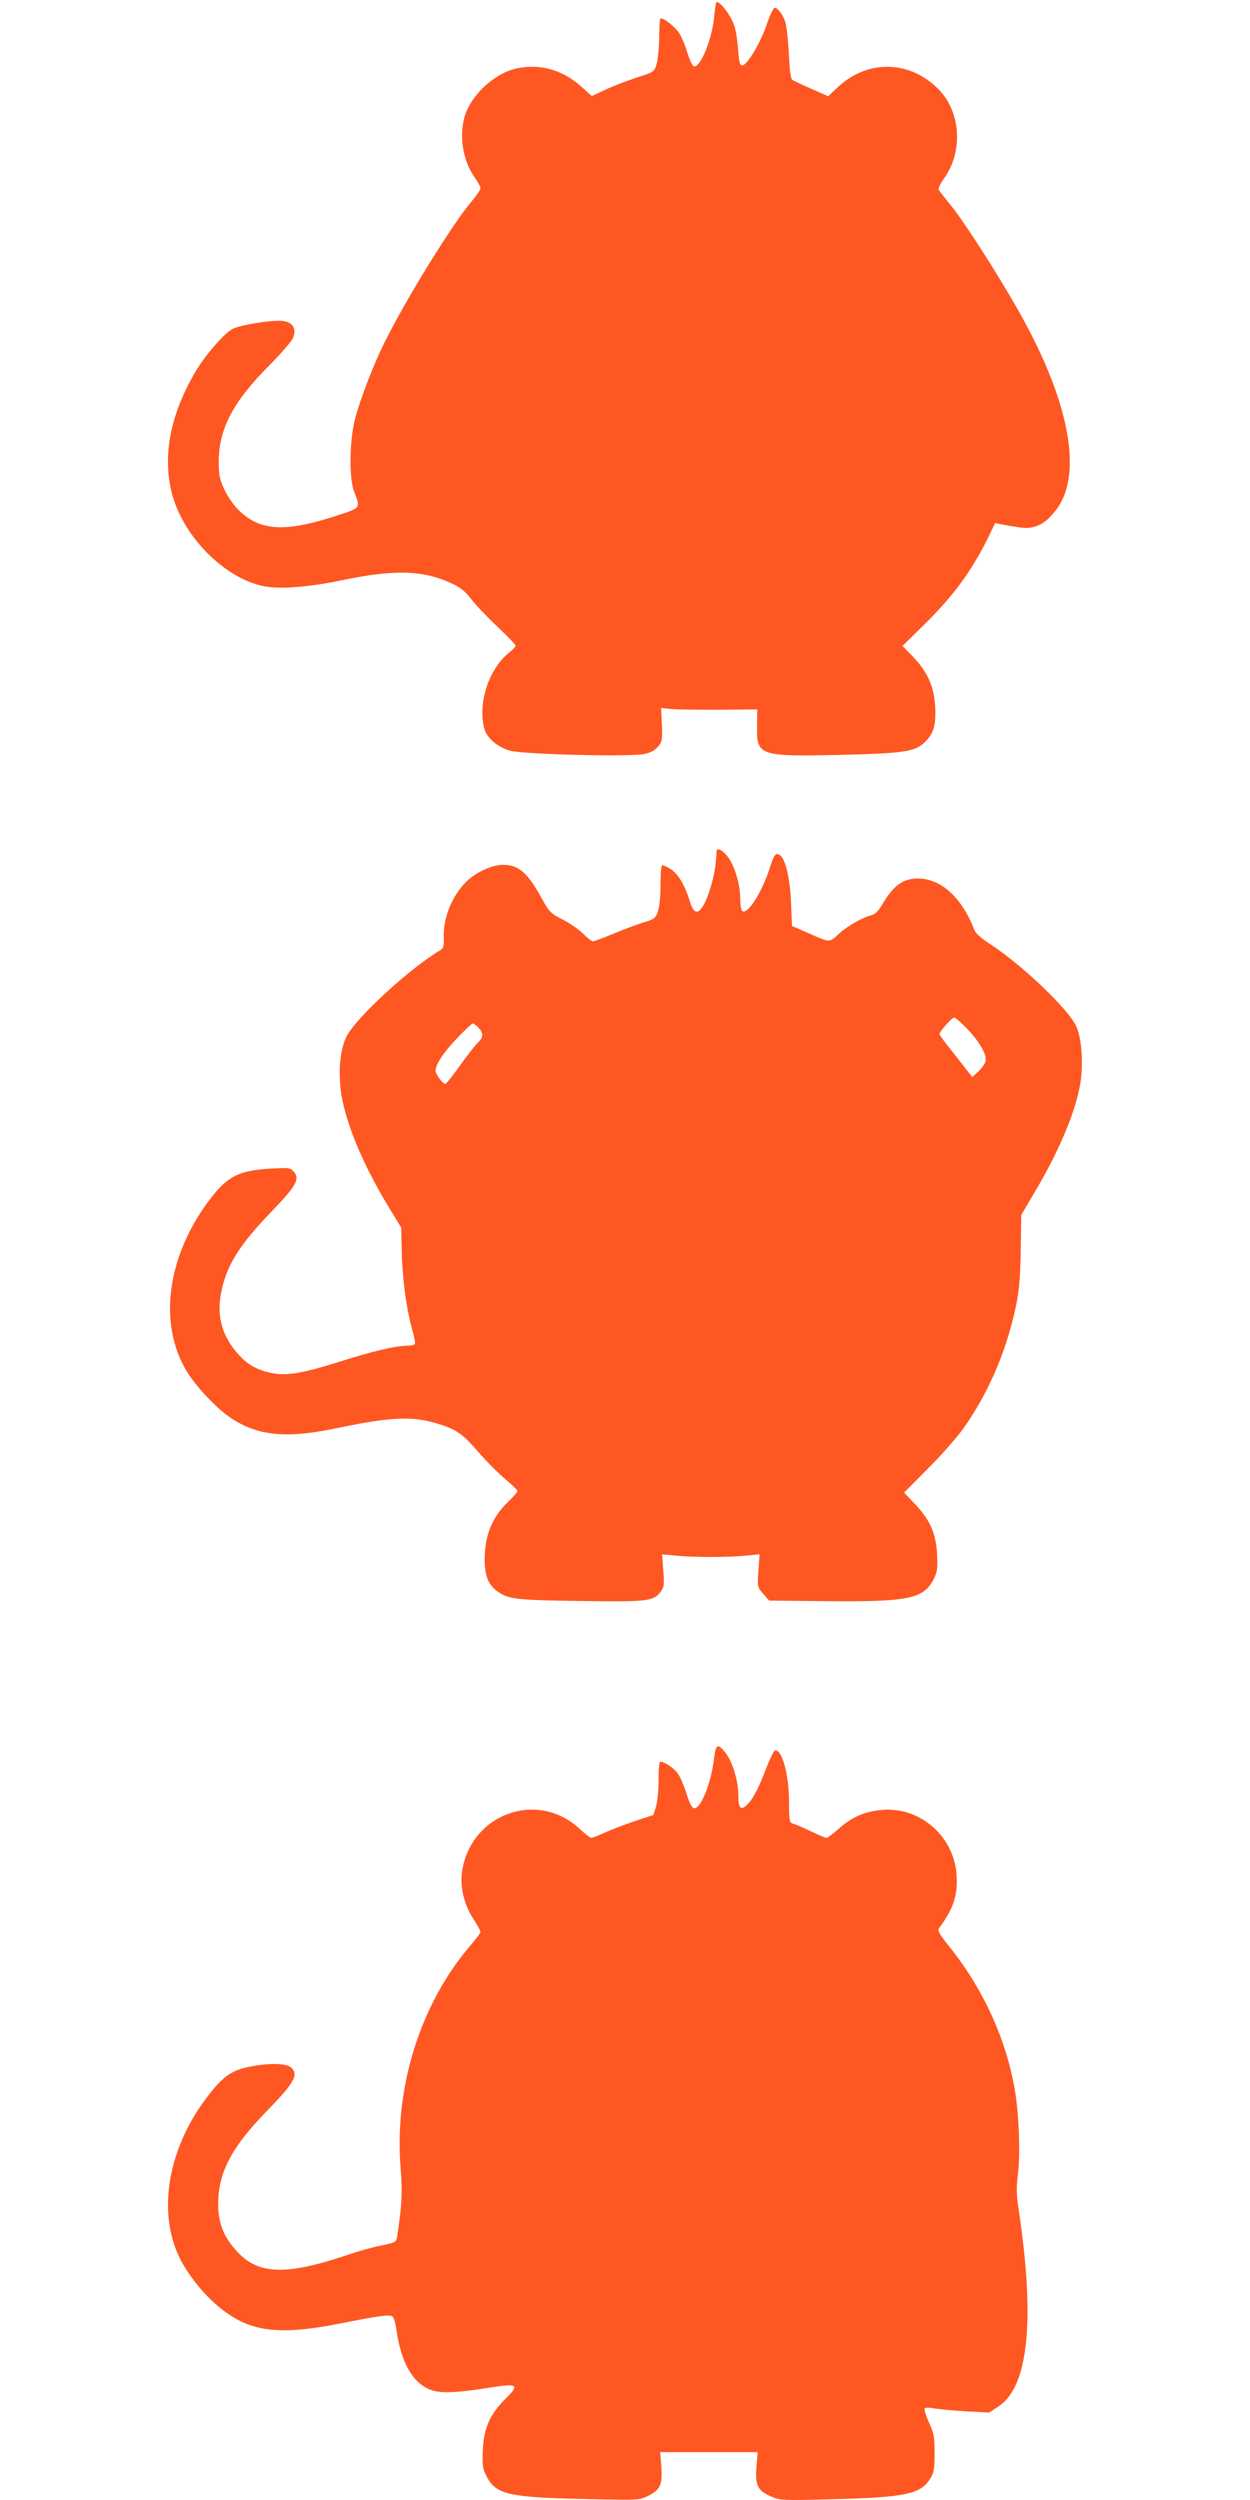
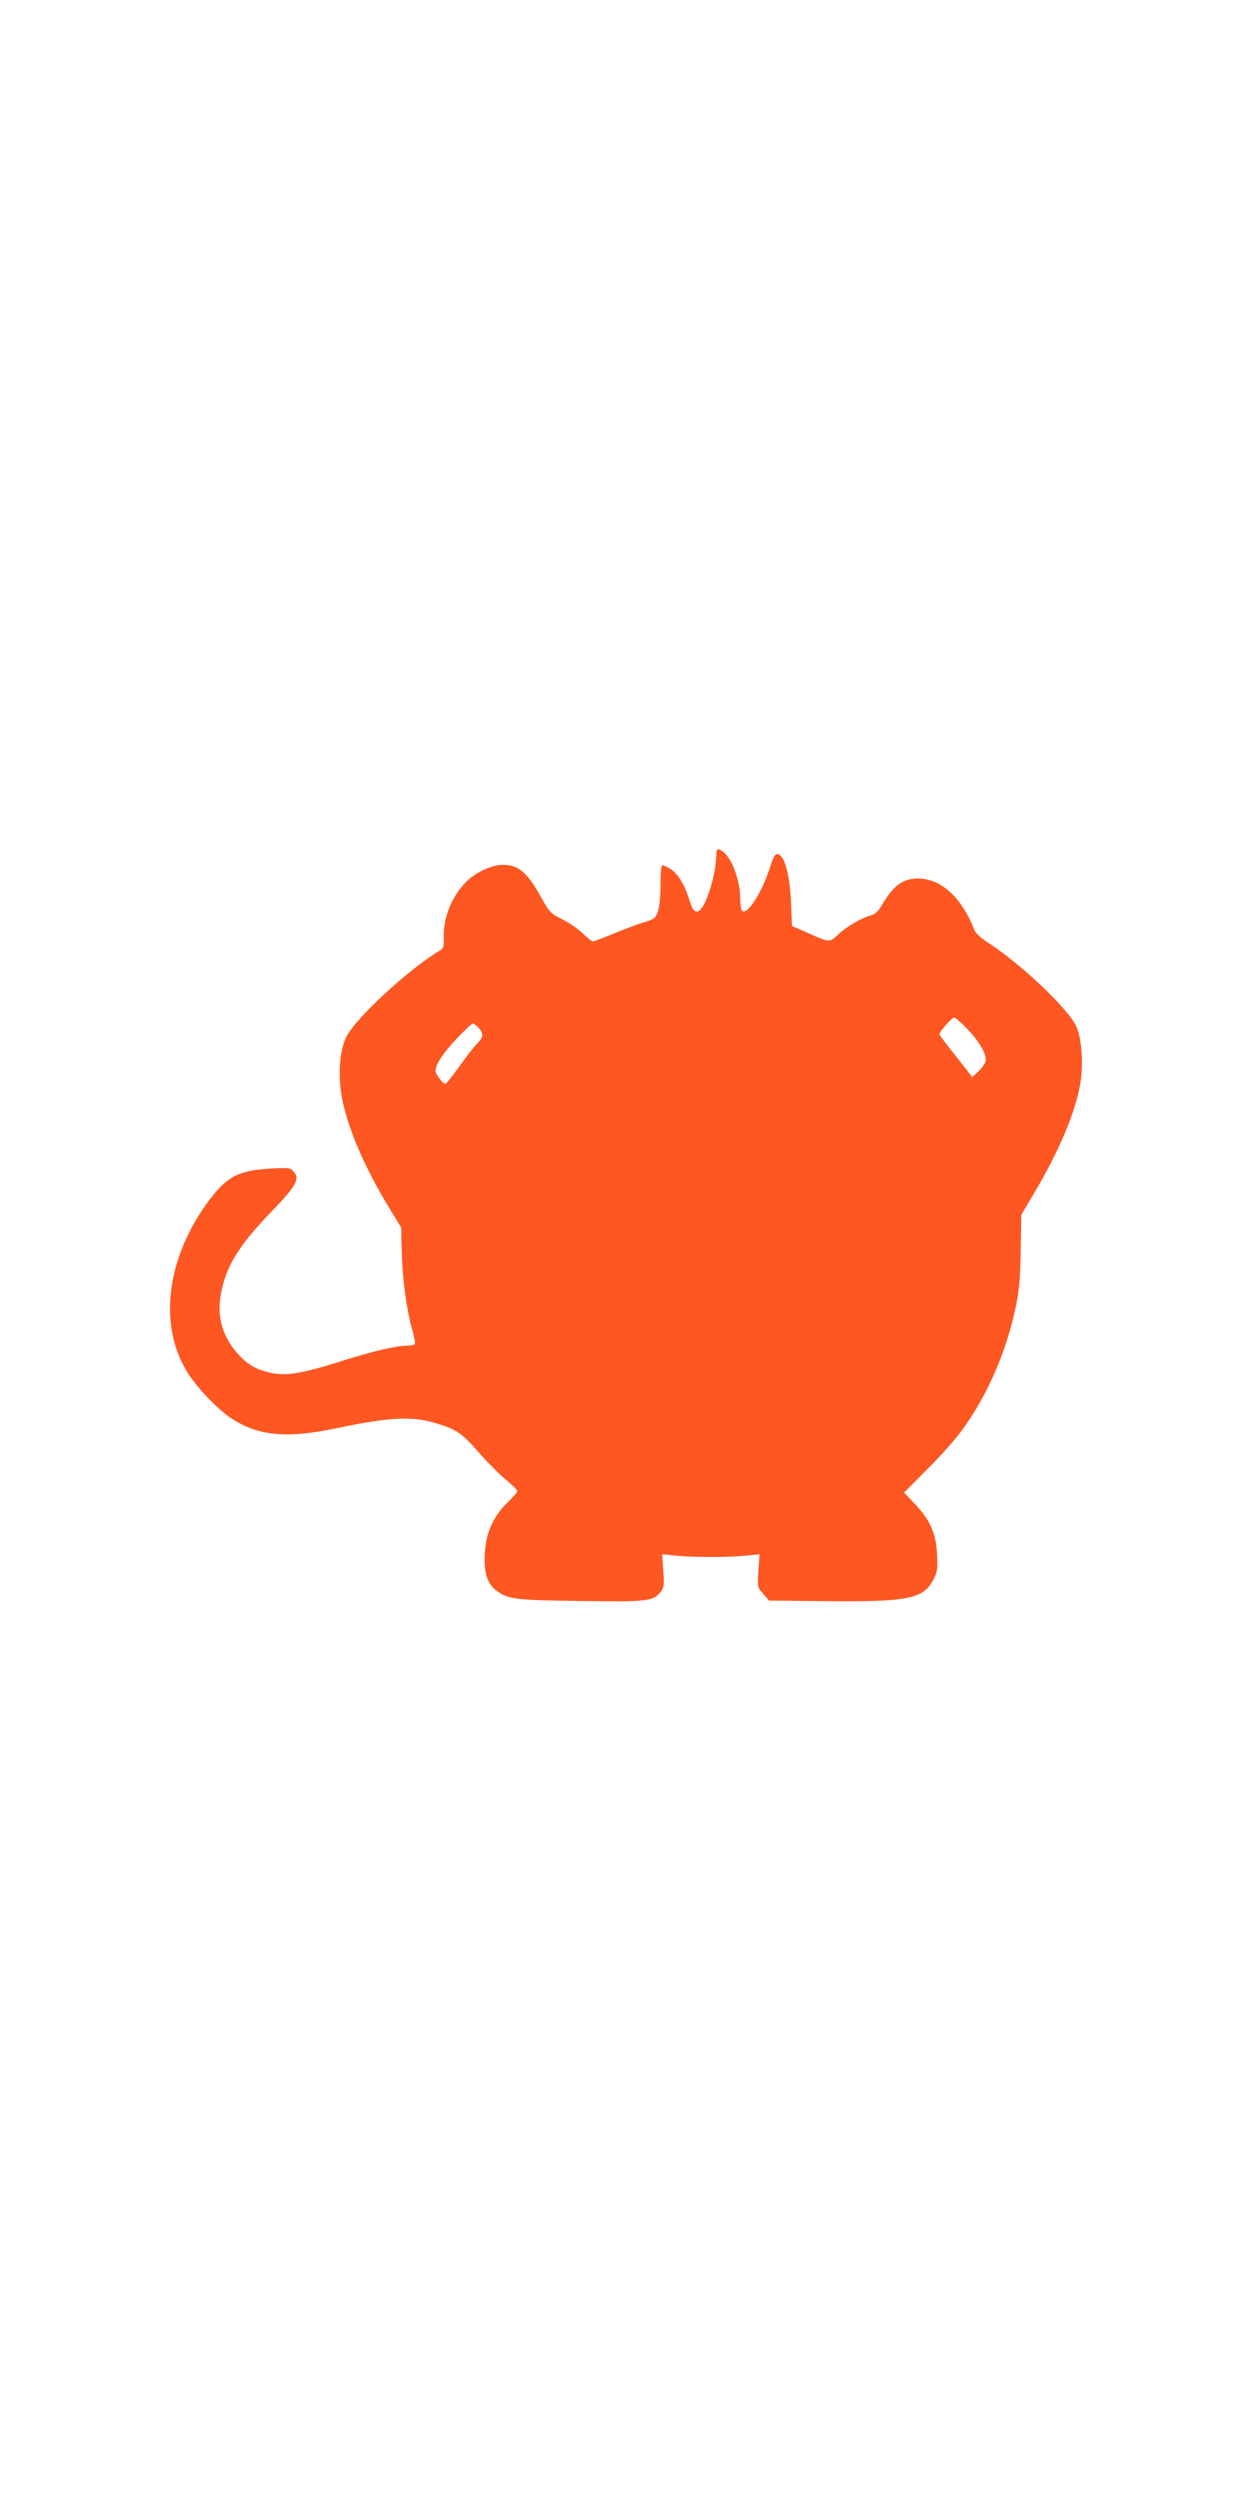
<svg xmlns="http://www.w3.org/2000/svg" version="1.0" width="640pt" height="1280pt" viewBox="0 0 640 1280" preserveAspectRatio="xMidYMid meet">
  <g transform="translate(0,1280) scale(0.1,-0.1)" fill="#ff5722" stroke="none">
-     <path d="M3657 12718 c-10 -113 -67 -258 -102 -258 -9 0 -22 27 -35 68 -11 38 -30 84 -43 103 -24 36 -86 83 -96 73 -3 -3 -6 -47 -6 -97 -1 -51 -6 -111 -13 -134 -12 -41 -13 -42 -105 -71 -50 -17 -122 -44 -159 -62 l-68 -32 -52 47 c-96 87 -211 120 -331 95 -115 -24 -236 -136 -269 -250 -28 -100 -7 -227 53 -309 16 -23 29 -47 29 -55 0 -8 -21 -38 -46 -68 -95 -111 -331 -492 -441 -713 -56 -110 -127 -293 -154 -395 -30 -113 -33 -311 -5 -380 31 -78 31 -80 -62 -111 -287 -97 -419 -92 -533 22 -22 22 -54 68 -70 102 -25 54 -29 74 -29 147 1 164 74 304 255 485 61 62 117 126 125 144 19 46 2 78 -47 87 -45 9 -219 -18 -262 -40 -44 -23 -141 -135 -192 -222 -127 -217 -168 -429 -119 -619 56 -220 267 -434 468 -476 82 -17 232 -6 407 31 260 54 405 51 546 -12 55 -24 77 -41 111 -85 23 -30 84 -94 135 -142 51 -48 93 -92 93 -97 0 -5 -16 -21 -35 -37 -103 -82 -160 -260 -125 -389 14 -48 68 -94 133 -112 65 -18 606 -32 682 -17 34 6 57 18 73 37 22 25 24 35 21 113 l-4 86 50 -5 c28 -3 138 -4 246 -4 l196 2 -1 -88 c-2 -150 11 -154 429 -145 327 8 379 16 431 66 45 44 57 86 52 183 -6 102 -39 176 -114 254 l-53 55 113 111 c150 148 242 274 328 449 l33 69 35 -7 c100 -19 126 -22 158 -14 45 10 78 35 119 88 141 183 68 564 -197 1028 -105 185 -275 450 -339 528 -31 39 -60 75 -64 82 -5 7 7 32 27 60 98 138 86 340 -29 456 -146 149 -362 154 -515 11 l-50 -47 -83 37 c-45 20 -89 40 -97 45 -12 6 -16 37 -21 137 -4 71 -12 145 -19 164 -15 40 -38 70 -54 70 -6 0 -25 -39 -41 -87 -32 -94 -100 -208 -125 -208 -12 0 -16 18 -21 80 -3 44 -11 98 -18 120 -18 54 -70 124 -92 125 -3 0 -9 -33 -12 -72z" />
    <path d="M3669 8443 c0 -5 -2 -33 -5 -63 -6 -68 -37 -174 -64 -218 -29 -47 -50 -39 -70 29 -24 78 -59 136 -96 159 -17 11 -36 20 -42 20 -7 0 -10 -36 -10 -97 0 -58 -5 -114 -13 -138 -13 -37 -18 -41 -74 -58 -33 -10 -103 -36 -155 -58 -52 -21 -99 -39 -105 -39 -5 0 -28 18 -51 41 -23 22 -70 55 -105 72 -58 29 -67 38 -104 105 -74 135 -119 174 -201 174 -55 0 -138 -38 -186 -86 -75 -74 -120 -186 -116 -290 1 -39 -2 -52 -16 -60 -158 -93 -437 -350 -483 -445 -39 -80 -45 -229 -13 -355 38 -153 117 -330 233 -521 l61 -100 3 -125 c3 -137 24 -292 53 -396 11 -37 17 -71 14 -75 -3 -5 -21 -9 -40 -9 -57 0 -179 -29 -339 -80 -190 -60 -274 -75 -348 -61 -75 14 -125 40 -174 94 -82 89 -113 190 -93 306 25 143 88 248 250 417 138 143 158 178 123 216 -16 19 -26 20 -113 15 -165 -9 -224 -38 -314 -156 -221 -289 -268 -638 -120 -882 47 -78 153 -190 224 -238 141 -94 287 -108 550 -52 270 56 378 61 503 24 101 -30 133 -51 215 -146 44 -51 108 -114 141 -142 33 -27 60 -54 60 -59 1 -5 -22 -31 -49 -57 -75 -72 -114 -160 -118 -270 -4 -97 14 -151 65 -187 56 -40 97 -45 423 -49 341 -5 374 -2 411 45 19 25 21 35 15 111 l-6 83 70 -7 c93 -9 267 -9 357 0 l72 7 -6 -84 c-6 -84 -5 -85 25 -119 l30 -34 289 -3 c419 -4 499 11 551 108 21 40 23 55 20 130 -5 108 -36 178 -113 259 l-56 59 123 124 c68 67 151 162 185 211 125 177 217 393 264 617 17 80 23 148 25 287 l3 183 71 120 c121 205 205 402 230 546 18 99 9 236 -19 298 -39 88 -277 315 -444 424 -41 26 -72 54 -78 70 -64 166 -170 263 -288 264 -79 0 -127 -35 -187 -138 -17 -29 -35 -46 -52 -50 -48 -12 -123 -55 -168 -96 -49 -45 -43 -46 -159 6 l-80 35 -5 123 c-6 124 -27 214 -55 238 -22 18 -32 6 -55 -68 -41 -124 -112 -235 -139 -217 -6 3 -11 33 -11 65 0 72 -29 169 -65 215 -24 32 -54 47 -56 28z m1283 -911 c64 -66 102 -134 94 -166 -3 -12 -19 -35 -36 -51 l-32 -30 -16 21 c-9 12 -47 60 -84 107 -38 47 -68 88 -68 92 0 13 64 85 75 85 7 0 37 -26 67 -58z m-2502 6 c27 -29 25 -50 -5 -78 -13 -13 -54 -65 -91 -117 -36 -51 -70 -93 -74 -93 -13 0 -50 51 -50 67 0 33 39 92 109 166 40 42 77 77 82 77 4 0 17 -10 29 -22z" />
-     <path d="M3656 3798 c-14 -126 -69 -263 -103 -256 -11 2 -24 29 -38 74 -12 40 -32 86 -44 103 -21 29 -68 61 -90 61 -6 0 -10 -38 -9 -92 0 -53 -6 -112 -13 -137 l-14 -44 -95 -31 c-52 -18 -121 -44 -154 -59 -32 -15 -63 -27 -69 -27 -5 0 -32 21 -59 46 -213 199 -551 81 -601 -210 -14 -82 8 -178 58 -253 19 -29 35 -58 35 -64 0 -6 -22 -36 -49 -67 -258 -299 -393 -727 -360 -1141 10 -126 7 -190 -17 -348 -5 -34 -7 -35 -97 -53 -32 -7 -91 -23 -130 -36 -338 -116 -482 -114 -595 10 -67 73 -95 144 -95 241 0 159 67 289 243 470 149 153 171 193 130 230 -25 23 -127 23 -228 0 -84 -19 -130 -55 -212 -166 -193 -260 -244 -580 -129 -812 37 -74 103 -161 173 -225 165 -150 313 -175 649 -108 201 40 250 46 266 36 7 -4 16 -36 21 -71 24 -166 83 -270 175 -305 51 -19 133 -16 313 13 134 21 143 13 69 -60 -79 -79 -110 -149 -115 -262 -3 -79 -1 -95 20 -135 47 -92 114 -107 508 -115 272 -6 275 -6 320 17 61 31 72 56 66 148 l-6 75 249 0 250 0 -6 -77 c-7 -94 6 -120 75 -150 45 -20 58 -21 312 -14 375 9 453 26 502 104 20 32 23 50 23 132 0 83 -3 103 -29 157 -15 34 -25 66 -22 71 3 6 23 6 48 1 24 -4 97 -11 163 -15 l120 -6 50 33 c151 102 185 442 101 1003 -12 78 -13 117 -4 185 13 104 5 313 -17 436 -45 259 -163 515 -335 729 -44 54 -61 82 -54 91 75 101 98 168 92 273 -13 210 -204 366 -410 332 -77 -12 -135 -40 -197 -96 -27 -24 -54 -44 -59 -44 -6 0 -42 15 -81 34 -38 18 -79 36 -91 39 -18 5 -20 13 -20 109 0 142 -37 277 -73 265 -6 -2 -27 -46 -47 -98 -38 -100 -67 -154 -99 -183 -29 -27 -41 -11 -41 54 0 72 -29 169 -65 215 -39 51 -51 45 -59 -27z" />
  </g>
</svg>